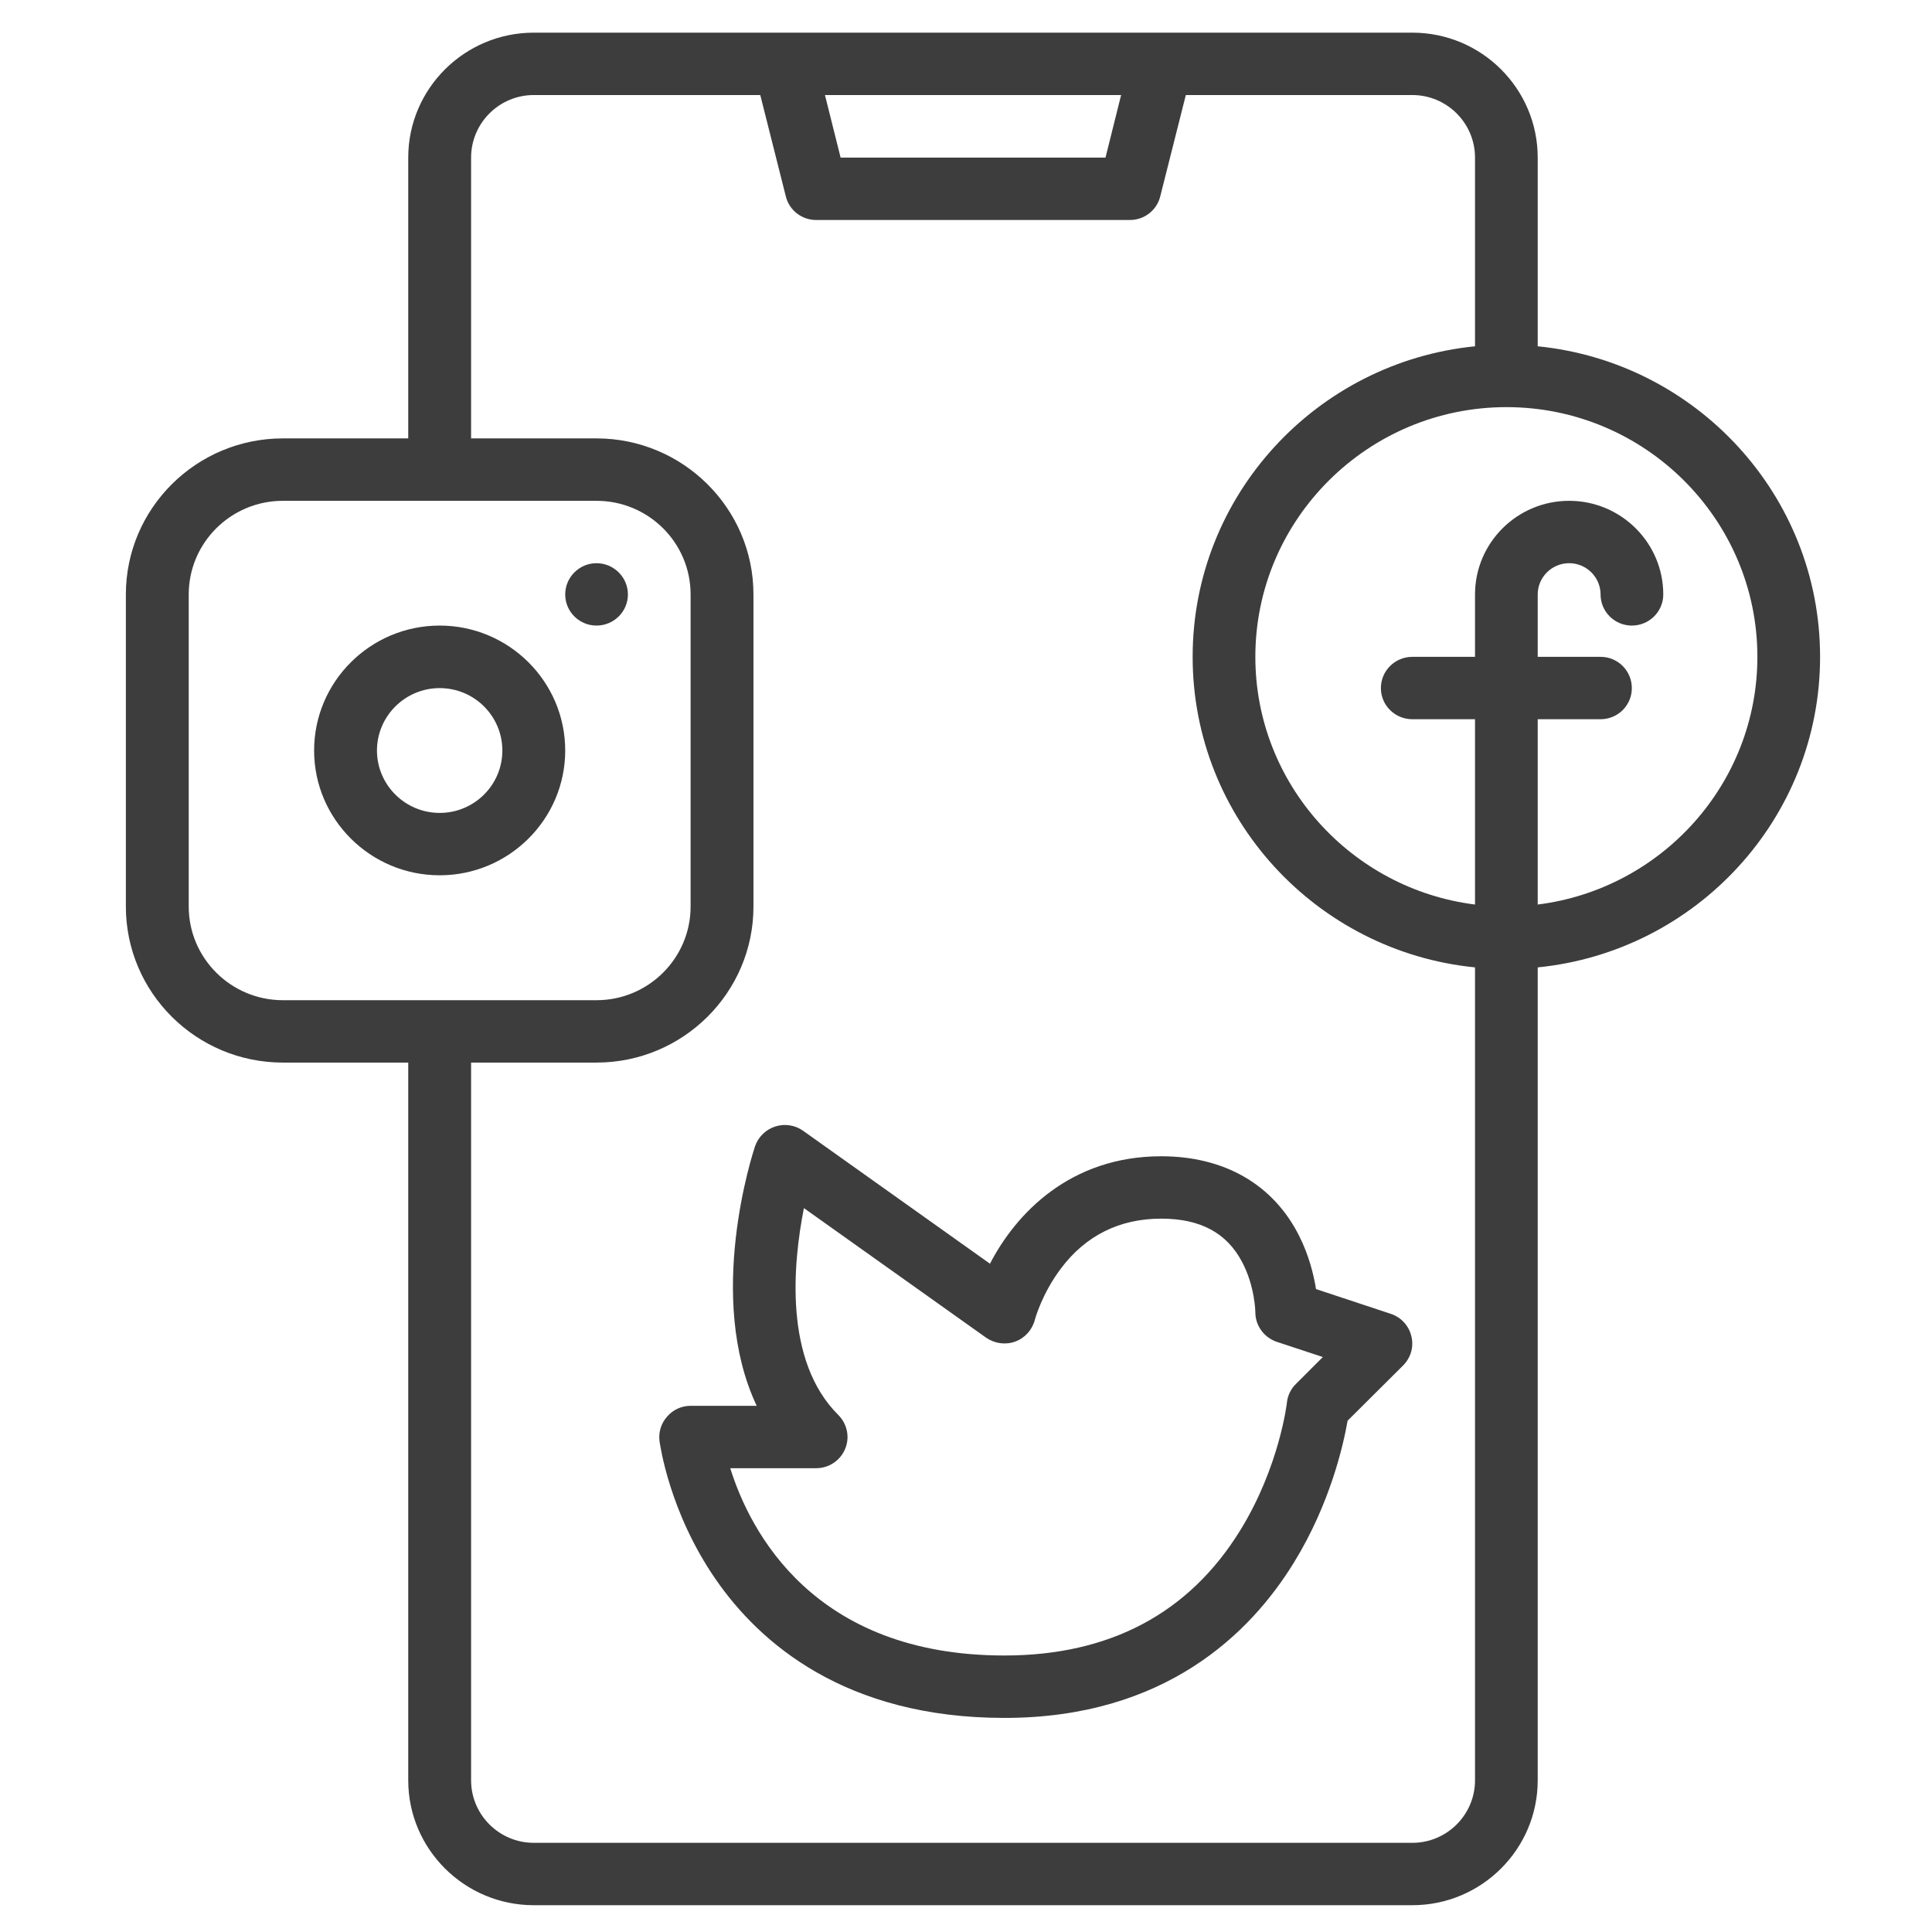
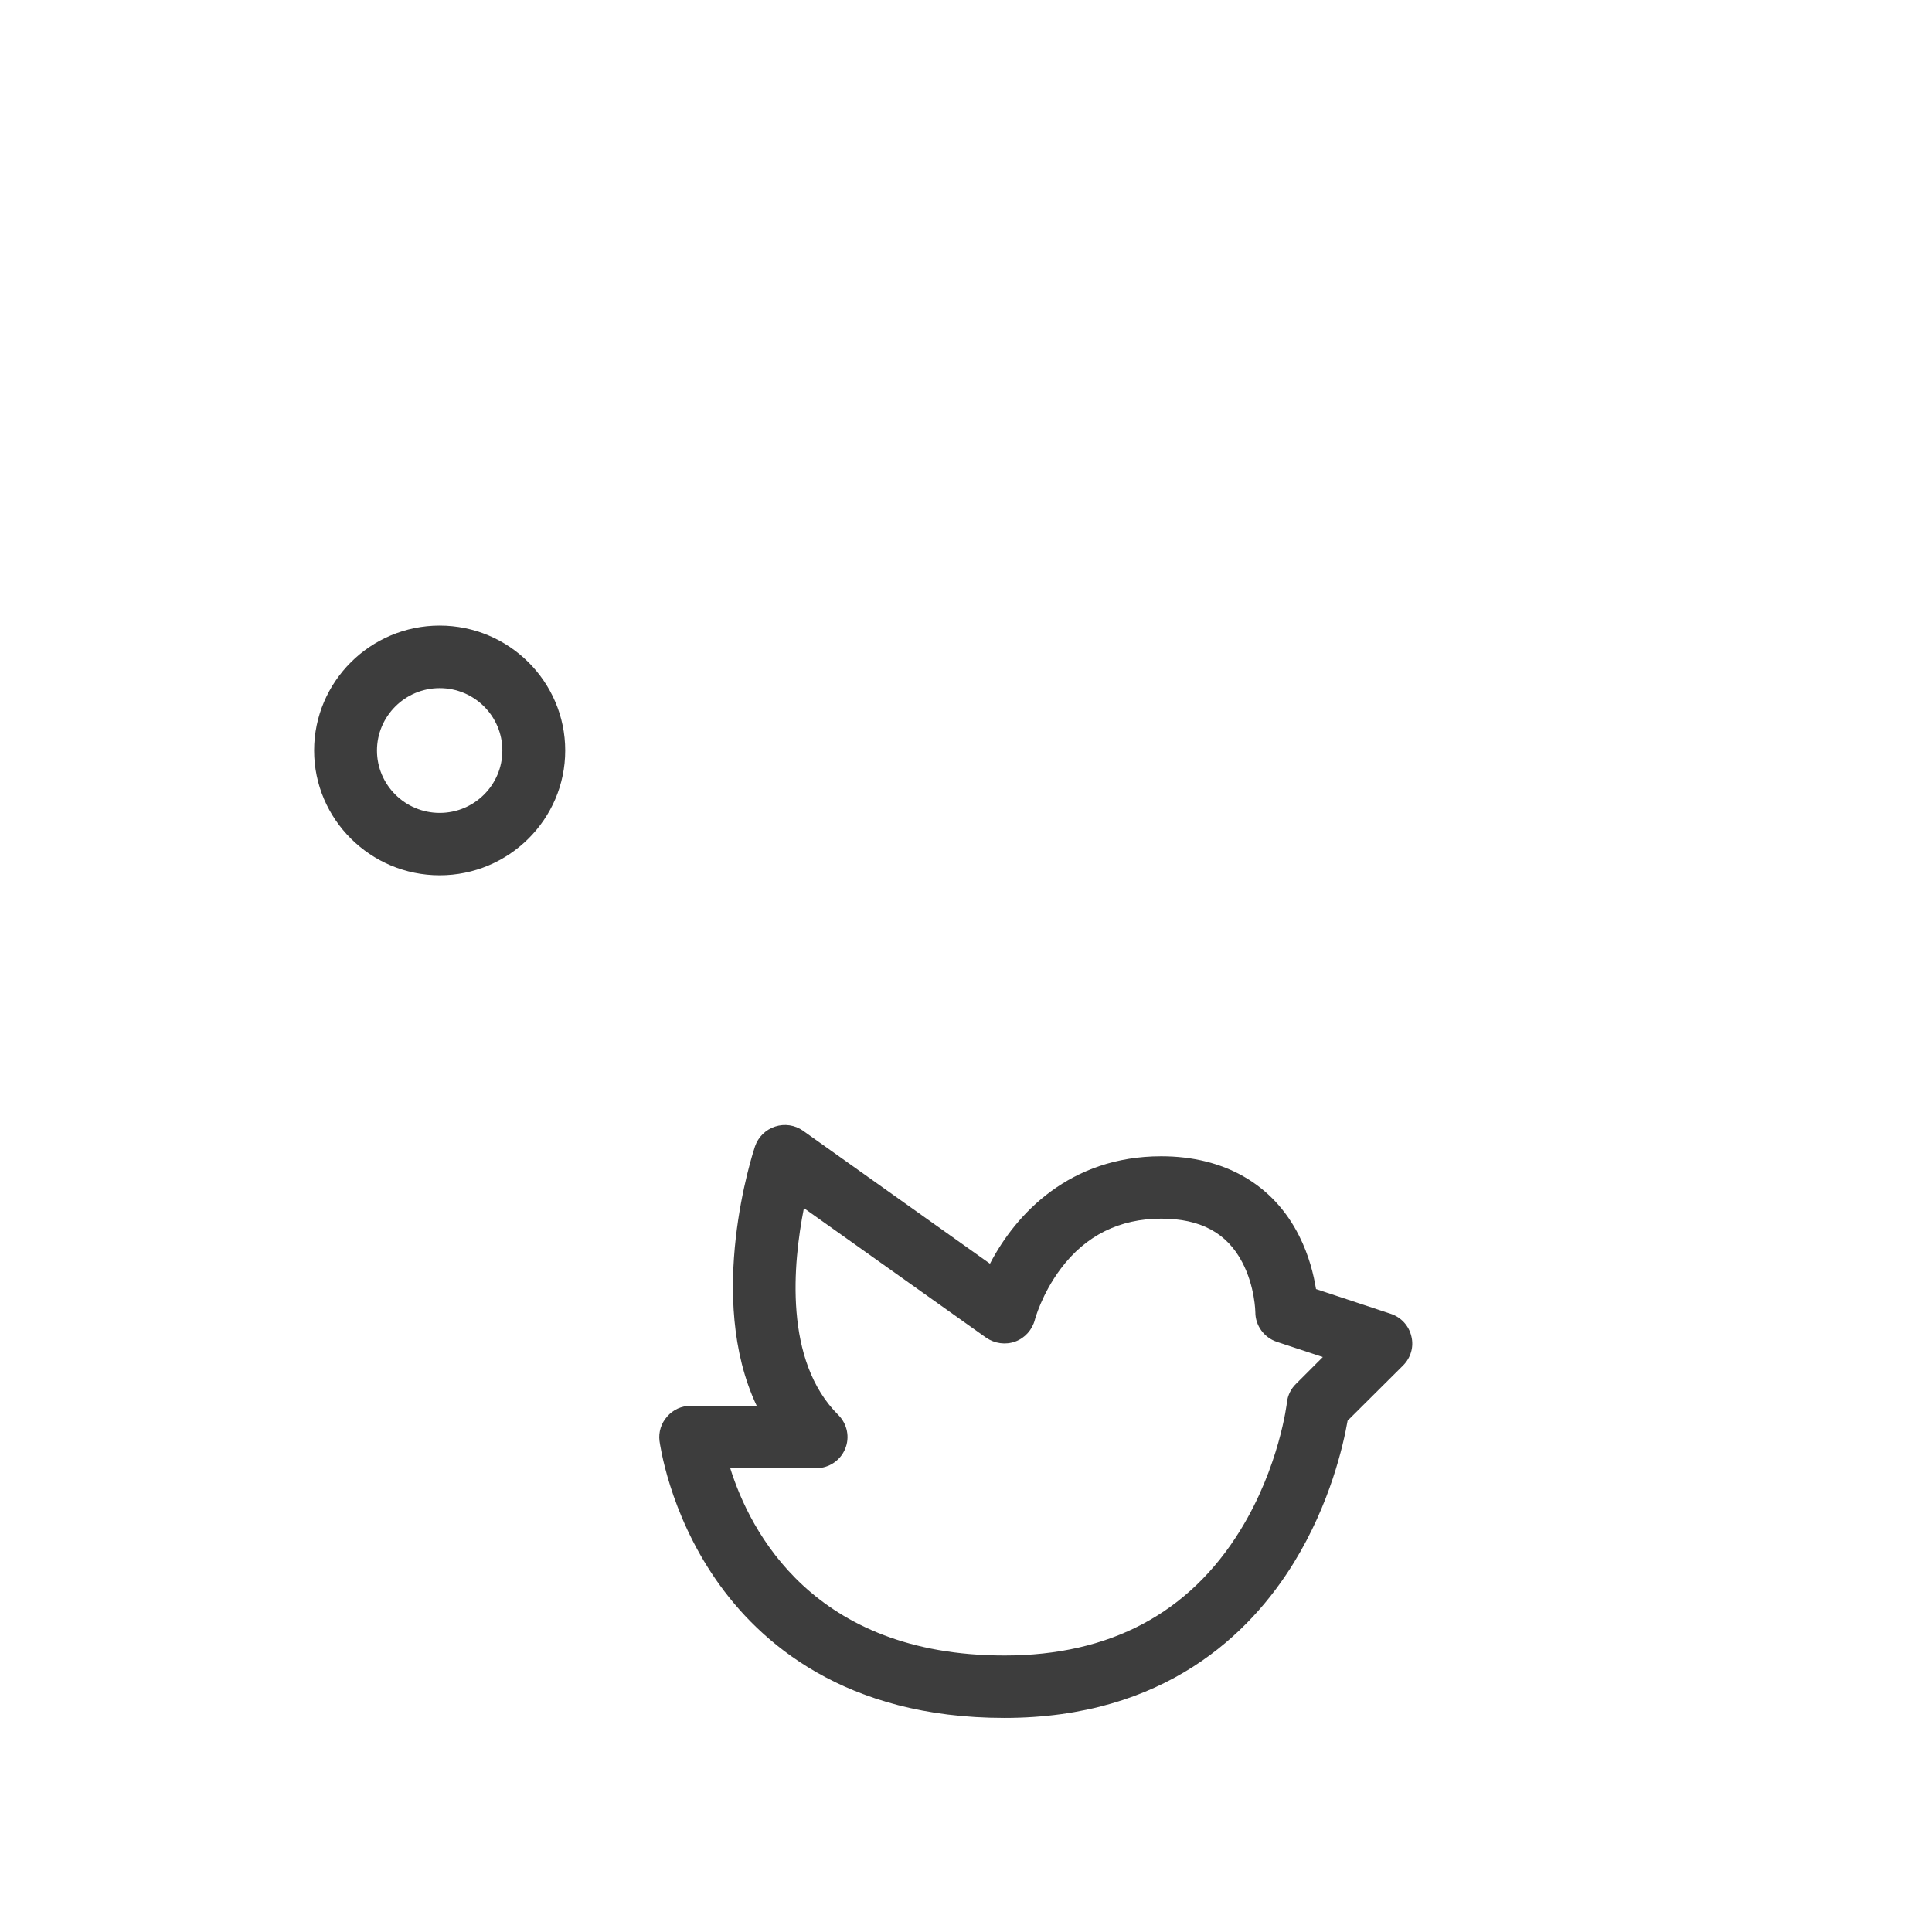
<svg xmlns="http://www.w3.org/2000/svg" width="65" zoomAndPan="magnify" viewBox="0 0 48.75 48.75" height="65" preserveAspectRatio="xMidYMid meet" version="1.0">
  <defs>
    <clipPath id="56d65b28a6">
-       <path d="M 3.176 0.824 L 45.926 0.824 L 45.926 48.074 L 3.176 48.074 Z M 3.176 0.824 " clip-rule="nonzero" />
-     </clipPath>
+       </clipPath>
  </defs>
  <g clip-path="url(#56d65b28a6)">
    <path fill="#3d3d3d" d="M 11.887 44.922 L 11.887 26.812 L 15.051 26.812 C 17.234 26.812 19.012 25.047 19.012 22.875 L 19.012 15 C 19.012 12.828 17.234 11.062 15.051 11.062 L 11.887 11.062 L 11.887 3.977 C 11.887 3.105 12.598 2.398 13.469 2.398 L 19.184 2.398 L 19.828 4.953 C 19.914 5.305 20.23 5.551 20.594 5.551 L 28.512 5.551 C 28.875 5.551 29.191 5.305 29.277 4.953 L 29.922 2.398 L 35.637 2.398 C 36.508 2.398 37.219 3.105 37.219 3.977 L 37.219 8.738 C 33.223 9.137 30.094 12.496 30.094 16.574 C 30.094 20.652 33.223 24.012 37.219 24.41 L 37.219 44.922 C 37.219 45.793 36.508 46.5 35.637 46.5 L 13.469 46.5 C 12.598 46.5 11.887 45.793 11.887 44.922 Z M 4.762 22.875 L 4.762 15 C 4.762 13.695 5.828 12.637 7.137 12.637 L 15.051 12.637 C 16.363 12.637 17.426 13.695 17.426 15 L 17.426 22.875 C 17.426 24.176 16.363 25.238 15.051 25.238 L 7.137 25.238 C 5.828 25.238 4.762 24.176 4.762 22.875 Z M 28.289 2.398 L 27.895 3.977 L 21.211 3.977 L 20.816 2.398 Z M 44.344 16.574 C 44.344 19.781 41.922 22.434 38.801 22.824 L 38.801 18.148 L 40.387 18.148 C 40.824 18.148 41.176 17.797 41.176 17.363 C 41.176 16.926 40.824 16.574 40.387 16.574 L 38.801 16.574 L 38.801 15 C 38.801 14.566 39.156 14.211 39.594 14.211 C 40.031 14.211 40.387 14.566 40.387 15 C 40.387 15.434 40.742 15.785 41.176 15.785 C 41.613 15.785 41.969 15.434 41.969 15 C 41.969 13.695 40.902 12.637 39.594 12.637 C 38.285 12.637 37.219 13.695 37.219 15 L 37.219 16.574 L 35.637 16.574 C 35.199 16.574 34.844 16.926 34.844 17.363 C 34.844 17.797 35.199 18.148 35.637 18.148 L 37.219 18.148 L 37.219 22.824 C 34.102 22.434 31.676 19.781 31.676 16.574 C 31.676 13.102 34.52 10.273 38.012 10.273 C 41.504 10.273 44.344 13.102 44.344 16.574 Z M 38.801 44.922 L 38.801 24.41 C 42.797 24.012 45.926 20.652 45.926 16.574 C 45.926 12.496 42.797 9.137 38.801 8.738 L 38.801 3.977 C 38.801 2.238 37.383 0.824 35.637 0.824 L 13.469 0.824 C 11.723 0.824 10.301 2.238 10.301 3.977 L 10.301 11.062 L 7.137 11.062 C 4.953 11.062 3.176 12.828 3.176 15 L 3.176 22.875 C 3.176 25.047 4.953 26.812 7.137 26.812 L 10.301 26.812 L 10.301 44.922 C 10.301 46.66 11.723 48.074 13.469 48.074 L 35.637 48.074 C 37.383 48.074 38.801 46.66 38.801 44.922 " fill-opacity="1" fill-rule="nonzero" />
  </g>
  <path fill="#3d3d3d" d="M 11.094 20.512 C 10.223 20.512 9.512 19.805 9.512 18.938 C 9.512 18.07 10.223 17.363 11.094 17.363 C 11.969 17.363 12.676 18.07 12.676 18.938 C 12.676 19.805 11.969 20.512 11.094 20.512 Z M 11.094 15.785 C 9.348 15.785 7.926 17.199 7.926 18.938 C 7.926 20.672 9.348 22.086 11.094 22.086 C 12.84 22.086 14.262 20.672 14.262 18.938 C 14.262 17.199 12.84 15.785 11.094 15.785 " fill-opacity="1" fill-rule="nonzero" />
-   <path fill="#3d3d3d" d="M 15.844 15 C 15.844 14.566 15.488 14.211 15.051 14.211 C 14.617 14.211 14.262 14.566 14.262 15 C 14.262 15.434 14.617 15.785 15.051 15.785 C 15.488 15.785 15.844 15.434 15.844 15 " fill-opacity="1" fill-rule="nonzero" />
  <path fill="#3d3d3d" d="M 32.703 34.918 C 32.574 35.043 32.492 35.211 32.473 35.387 C 32.473 35.402 32.285 37.004 31.301 38.605 C 30.008 40.707 28.004 41.773 25.344 41.773 C 20.52 41.773 18.922 38.633 18.426 37.047 L 20.594 37.047 C 20.914 37.047 21.203 36.855 21.324 36.562 C 21.449 36.27 21.379 35.93 21.152 35.703 C 19.777 34.336 20.008 31.887 20.285 30.484 L 24.883 33.754 C 25.098 33.902 25.371 33.941 25.617 33.852 C 25.863 33.762 26.047 33.555 26.113 33.301 C 26.113 33.297 26.285 32.652 26.77 32.008 C 27.398 31.172 28.254 30.75 29.301 30.75 C 30.289 30.75 30.957 31.109 31.344 31.848 C 31.668 32.461 31.676 33.109 31.676 33.113 C 31.676 33.449 31.895 33.75 32.219 33.859 L 33.379 34.242 Z M 35.094 33.152 L 33.207 32.527 C 33.148 32.164 33.031 31.68 32.781 31.184 C 32.129 29.887 30.895 29.176 29.301 29.176 C 27 29.176 25.633 30.625 24.98 31.887 L 20.262 28.531 C 20.059 28.387 19.797 28.348 19.559 28.426 C 19.32 28.504 19.133 28.688 19.051 28.926 C 18.992 29.105 17.801 32.742 19.094 35.473 L 17.426 35.473 C 17.199 35.473 16.984 35.57 16.836 35.742 C 16.684 35.91 16.613 36.137 16.641 36.359 C 16.652 36.43 16.879 38.145 18.062 39.855 C 19.164 41.449 21.32 43.348 25.344 43.348 C 29.391 43.348 31.551 41.215 32.648 39.43 C 33.566 37.938 33.898 36.457 34.004 35.848 L 35.402 34.457 C 35.598 34.262 35.68 33.984 35.613 33.719 C 35.551 33.453 35.355 33.238 35.094 33.152 " fill-opacity="1" fill-rule="nonzero" />
</svg>